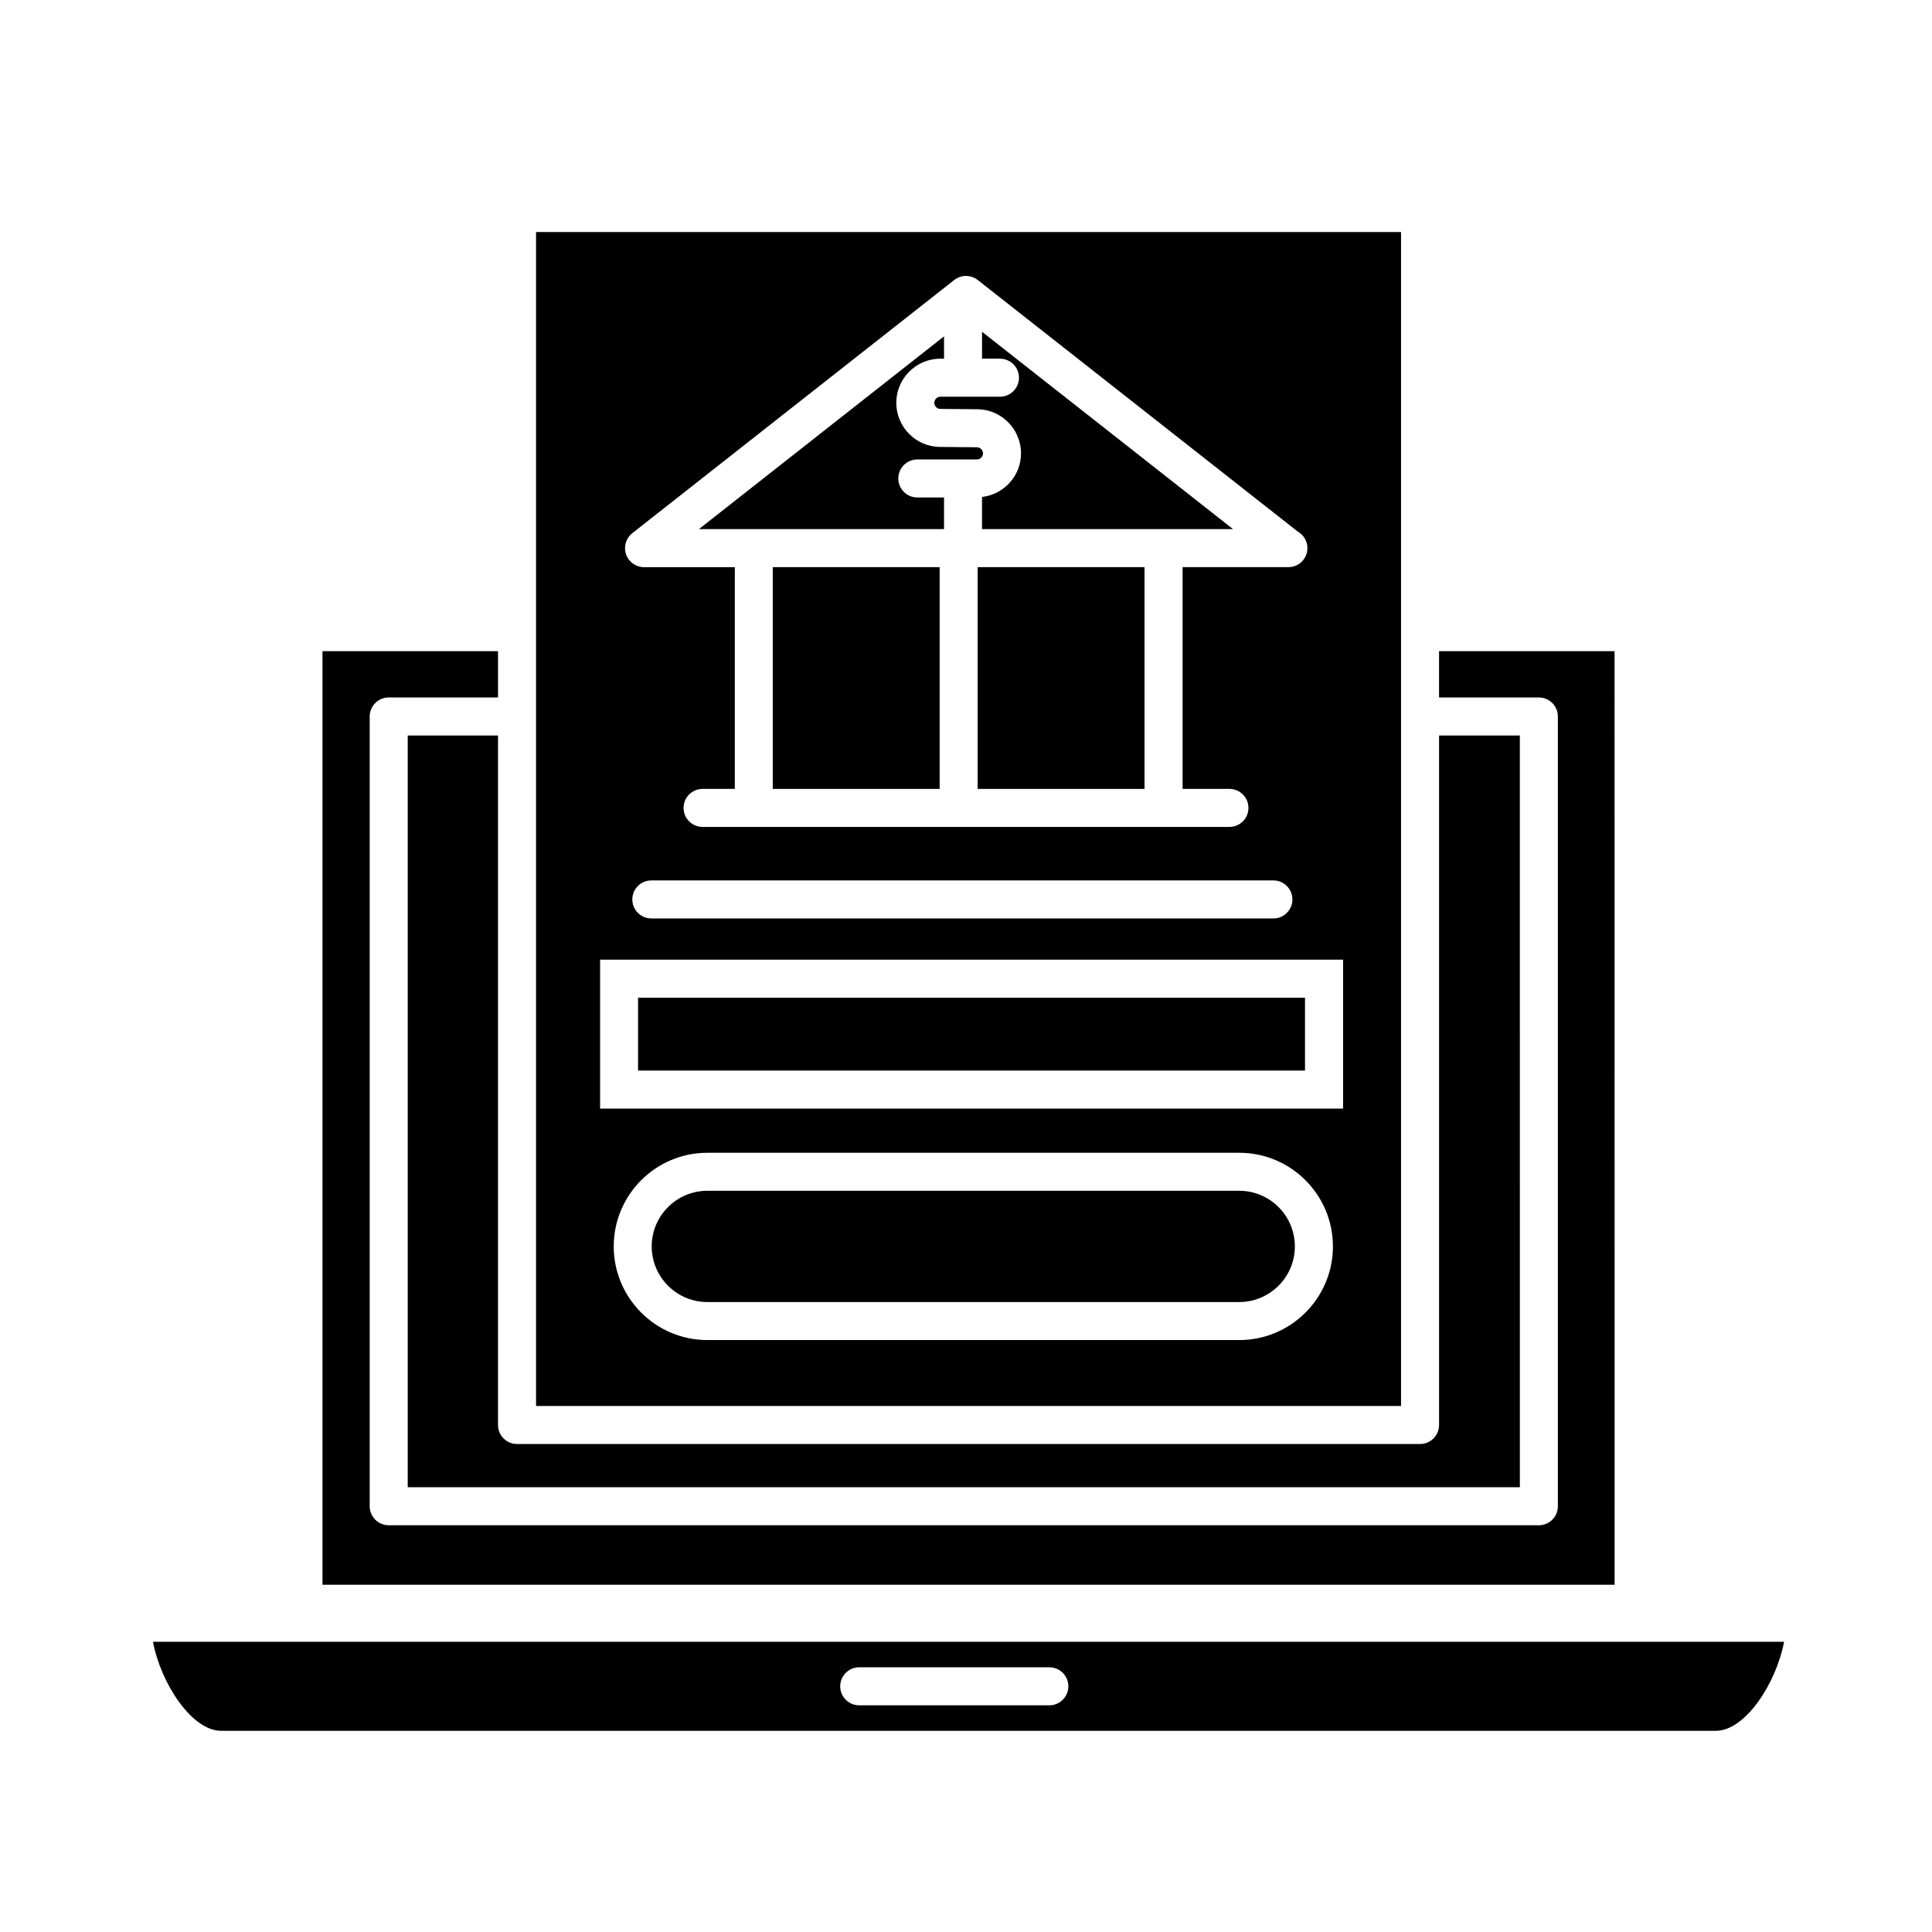
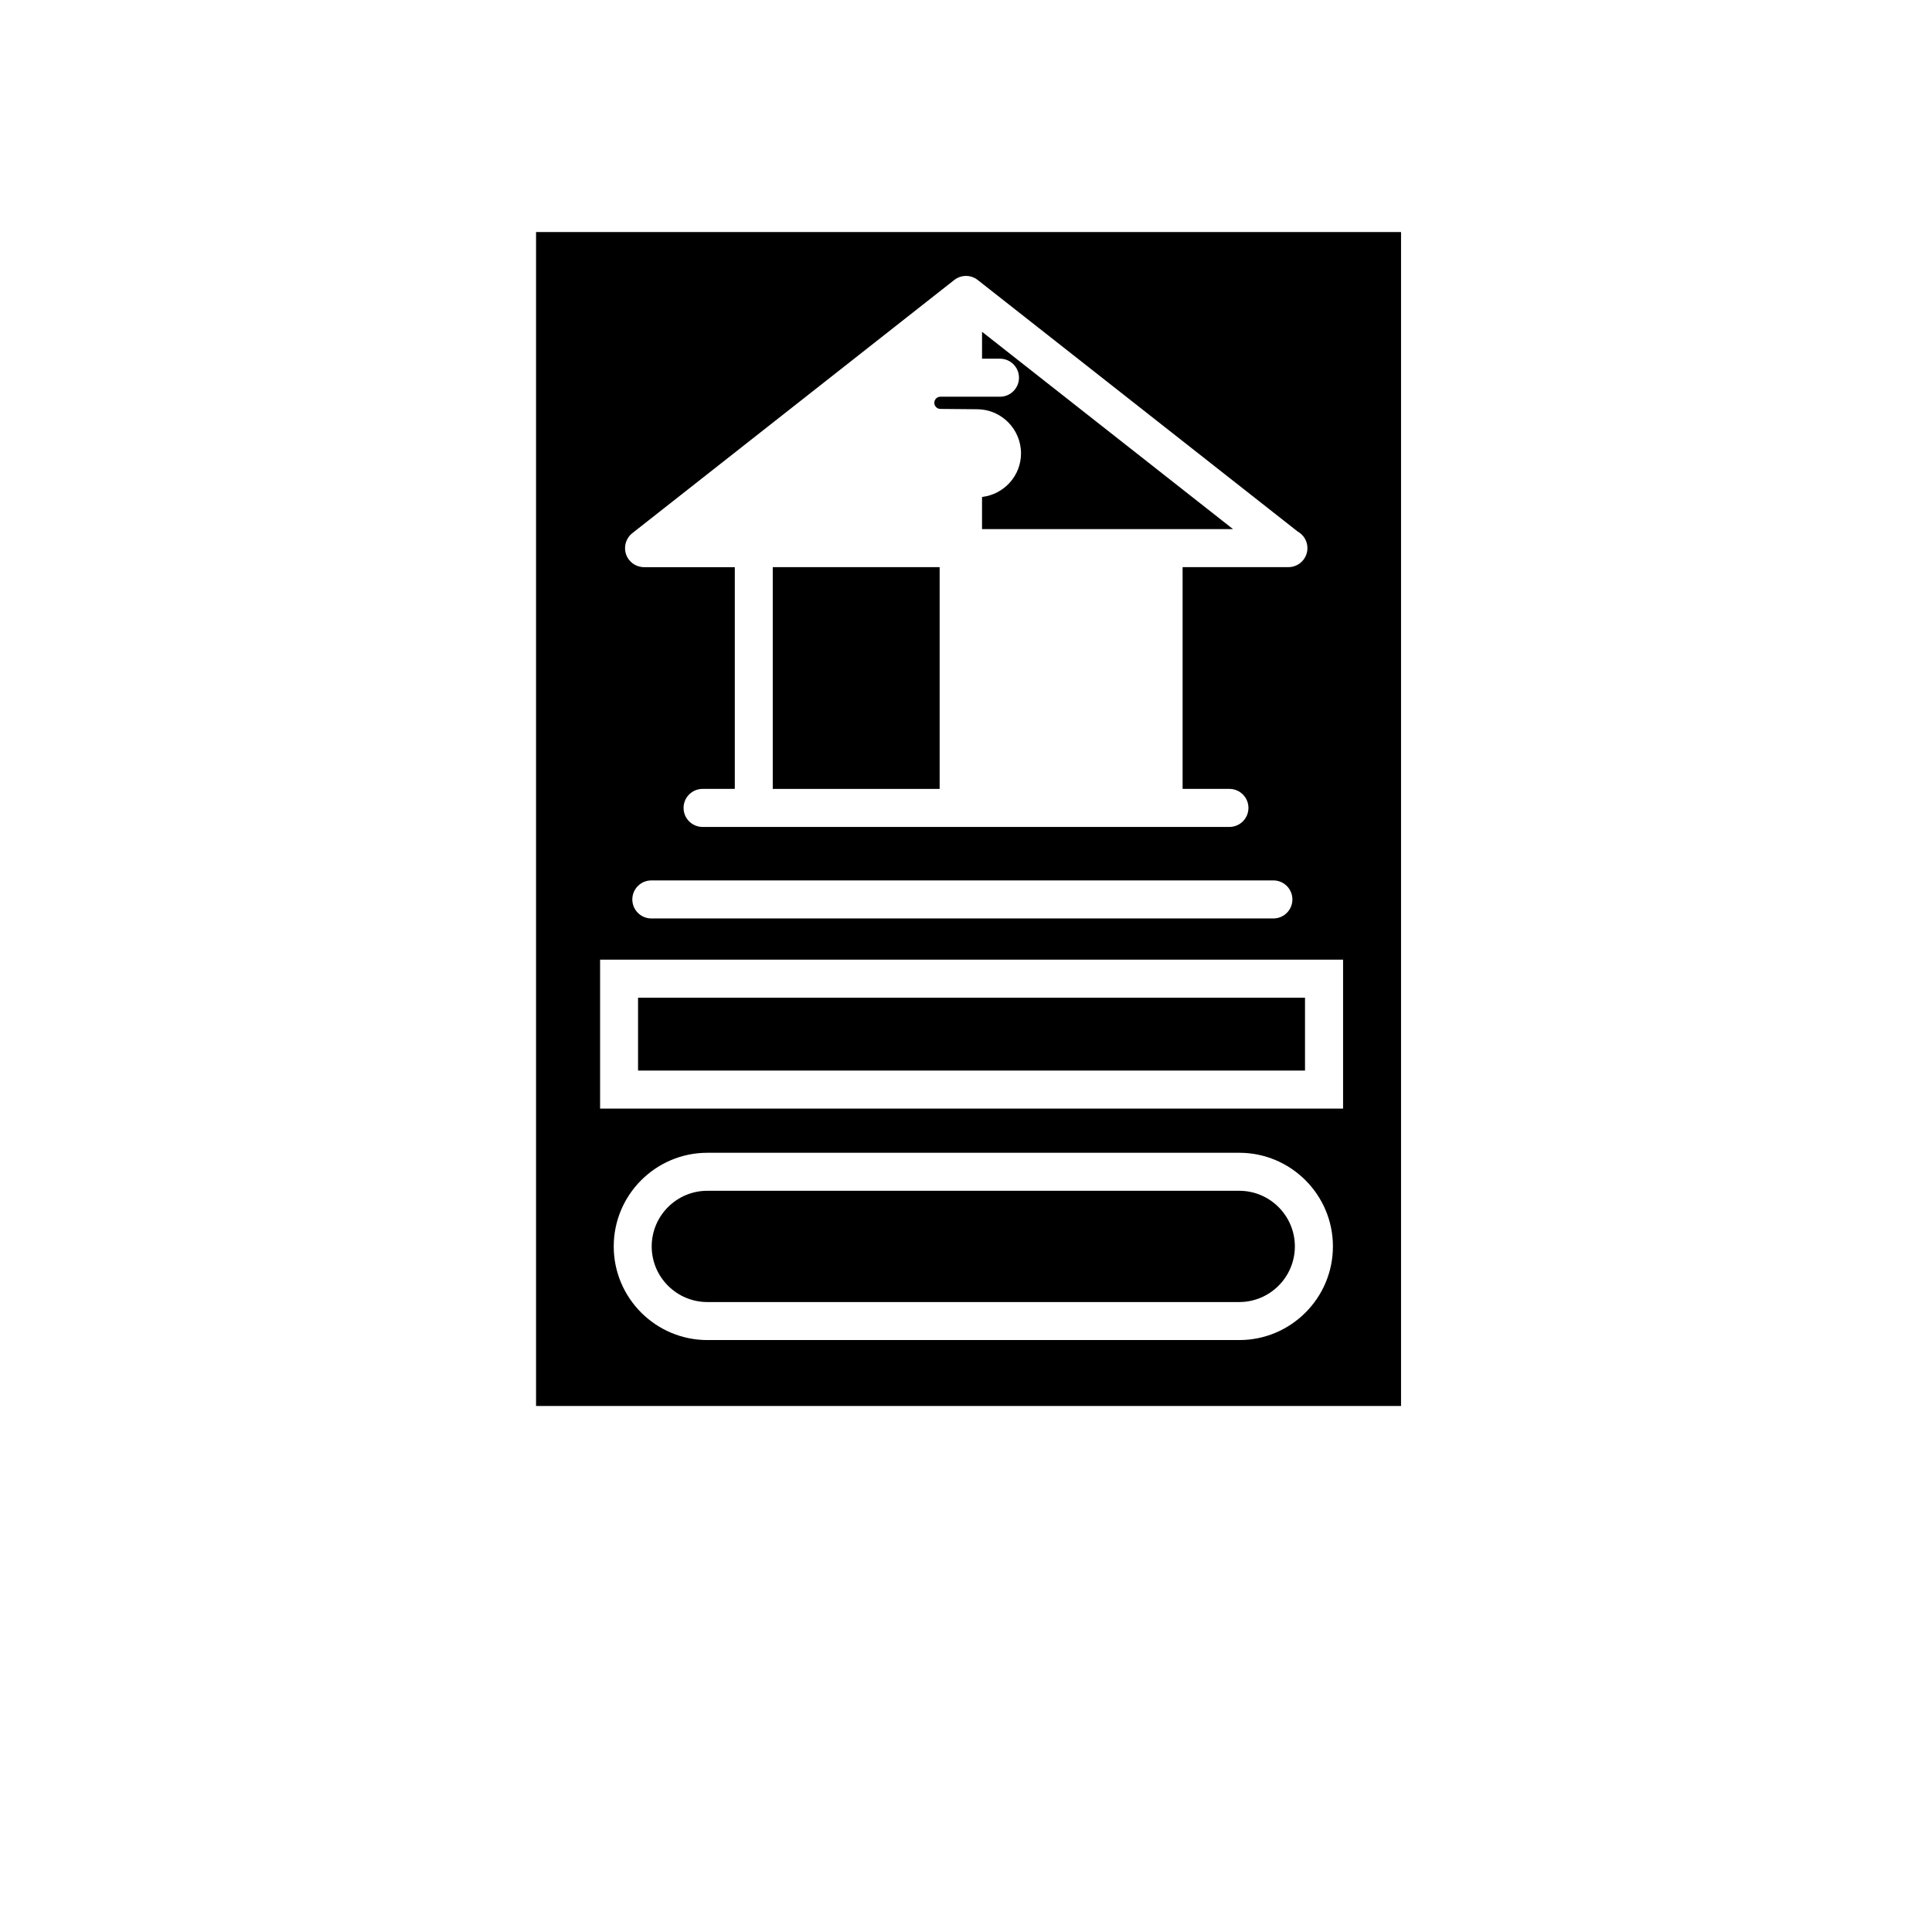
<svg xmlns="http://www.w3.org/2000/svg" fill="#000000" width="800px" height="800px" version="1.1" viewBox="144 144 512 512">
  <g>
-     <path d="m394.18 275.84h-7.078c-2.781 0-5.039-2.258-5.039-5.039s2.258-5.039 5.039-5.039h15.785c0.898 0 1.621-0.73 1.621-1.621 0-0.875-0.742-1.613-1.621-1.613l-9.707-0.086c-6.402 0-11.652-5.25-11.652-11.695 0-6.445 5.25-11.695 11.699-11.695h0.953l-0.004-5.914-64.957 51.086h64.961z" />
    <path d="m515.29 205.5h-229.23v311.1h229.23zm-203.73 79.801 85.324-67.098c1.824-1.438 4.398-1.438 6.227 0l84.781 66.652c1.547 0.863 2.59 2.508 2.59 4.402 0 2.781-2.254 5.039-5.039 5.039-0.031 0-0.07-0.004-0.102 0h-27.941v58.77h12.41c2.785 0 5.039 2.258 5.039 5.039s-2.254 5.039-5.039 5.039h-139.62c-2.781 0-5.039-2.258-5.039-5.039s2.258-5.039 5.039-5.039h8.539v-58.762h-24.051c-2.144 0-4.062-1.359-4.762-3.391-0.699-2.031-0.039-4.285 1.648-5.613zm174.94 97.059c0 2.781-2.254 5.039-5.039 5.039h-164.85c-2.781 0-5.039-2.258-5.039-5.039s2.258-5.039 5.039-5.039h164.85c2.785 0 5.039 2.258 5.039 5.039zm-14.078 116.77h-140.96c-13.684 0-24.816-11.133-24.816-24.816s11.129-24.816 24.816-24.816h140.96c13.684 0 24.816 11.133 24.816 24.816 0.004 13.68-11.133 24.816-24.816 24.816zm27.508-61.344h-196.9v-39.465h196.9z" />
    <path d="m313.09 408.4h176.75v19.312h-176.75z" />
    <path d="m472.41 459.57h-140.96c-8.125 0-14.742 6.613-14.742 14.742 0 8.125 6.613 14.742 14.742 14.742h140.96c8.125 0 14.742-6.613 14.742-14.742s-6.613-14.742-14.742-14.742z" />
    <path d="m348.79 294.3h44.223v58.77h-44.223z" />
-     <path d="m403.09 294.3h44.223v58.77h-44.223z" />
    <path d="m391.6 250.75c0 0.891 0.73 1.617 1.621 1.617l9.707 0.086c6.402 0 11.652 5.246 11.652 11.688 0 5.984-4.527 10.871-10.332 11.562v8.52h66.523l-66.52-52.297v7.133h4.75c2.785 0 5.039 2.258 5.039 5.039s-2.254 5.039-5.039 5.039h-15.785c-0.887-0.004-1.617 0.719-1.617 1.613z" />
-     <path d="m571.88 316.57h-46.516v12.262h26.449c2.785 0 5.039 2.258 5.039 5.039v209.3c0 2.785-2.254 5.039-5.039 5.039h-304.8c-2.781 0-5.039-2.254-5.039-5.039v-209.3c0-2.781 2.258-5.039 5.039-5.039h28.969v-12.262h-46.523v247.41h342.43z" />
-     <path d="m202.59 602.68h396.16c7.738 0 15.961-12.543 18.047-23.59h-432.26c2.09 11.047 10.309 23.59 18.051 23.59zm169.11-16.832h50.383c2.785 0 5.039 2.254 5.039 5.039 0 2.785-2.254 5.039-5.039 5.039h-50.383c-2.781 0-5.039-2.254-5.039-5.039 0-2.785 2.258-5.039 5.039-5.039z" />
-     <path d="m275.98 338.91h-23.93v199.22h294.73l-0.004-199.22h-21.41v182.73c0 2.785-2.254 5.039-5.039 5.039h-239.31c-2.781 0-5.039-2.254-5.039-5.039z" />
  </g>
</svg>